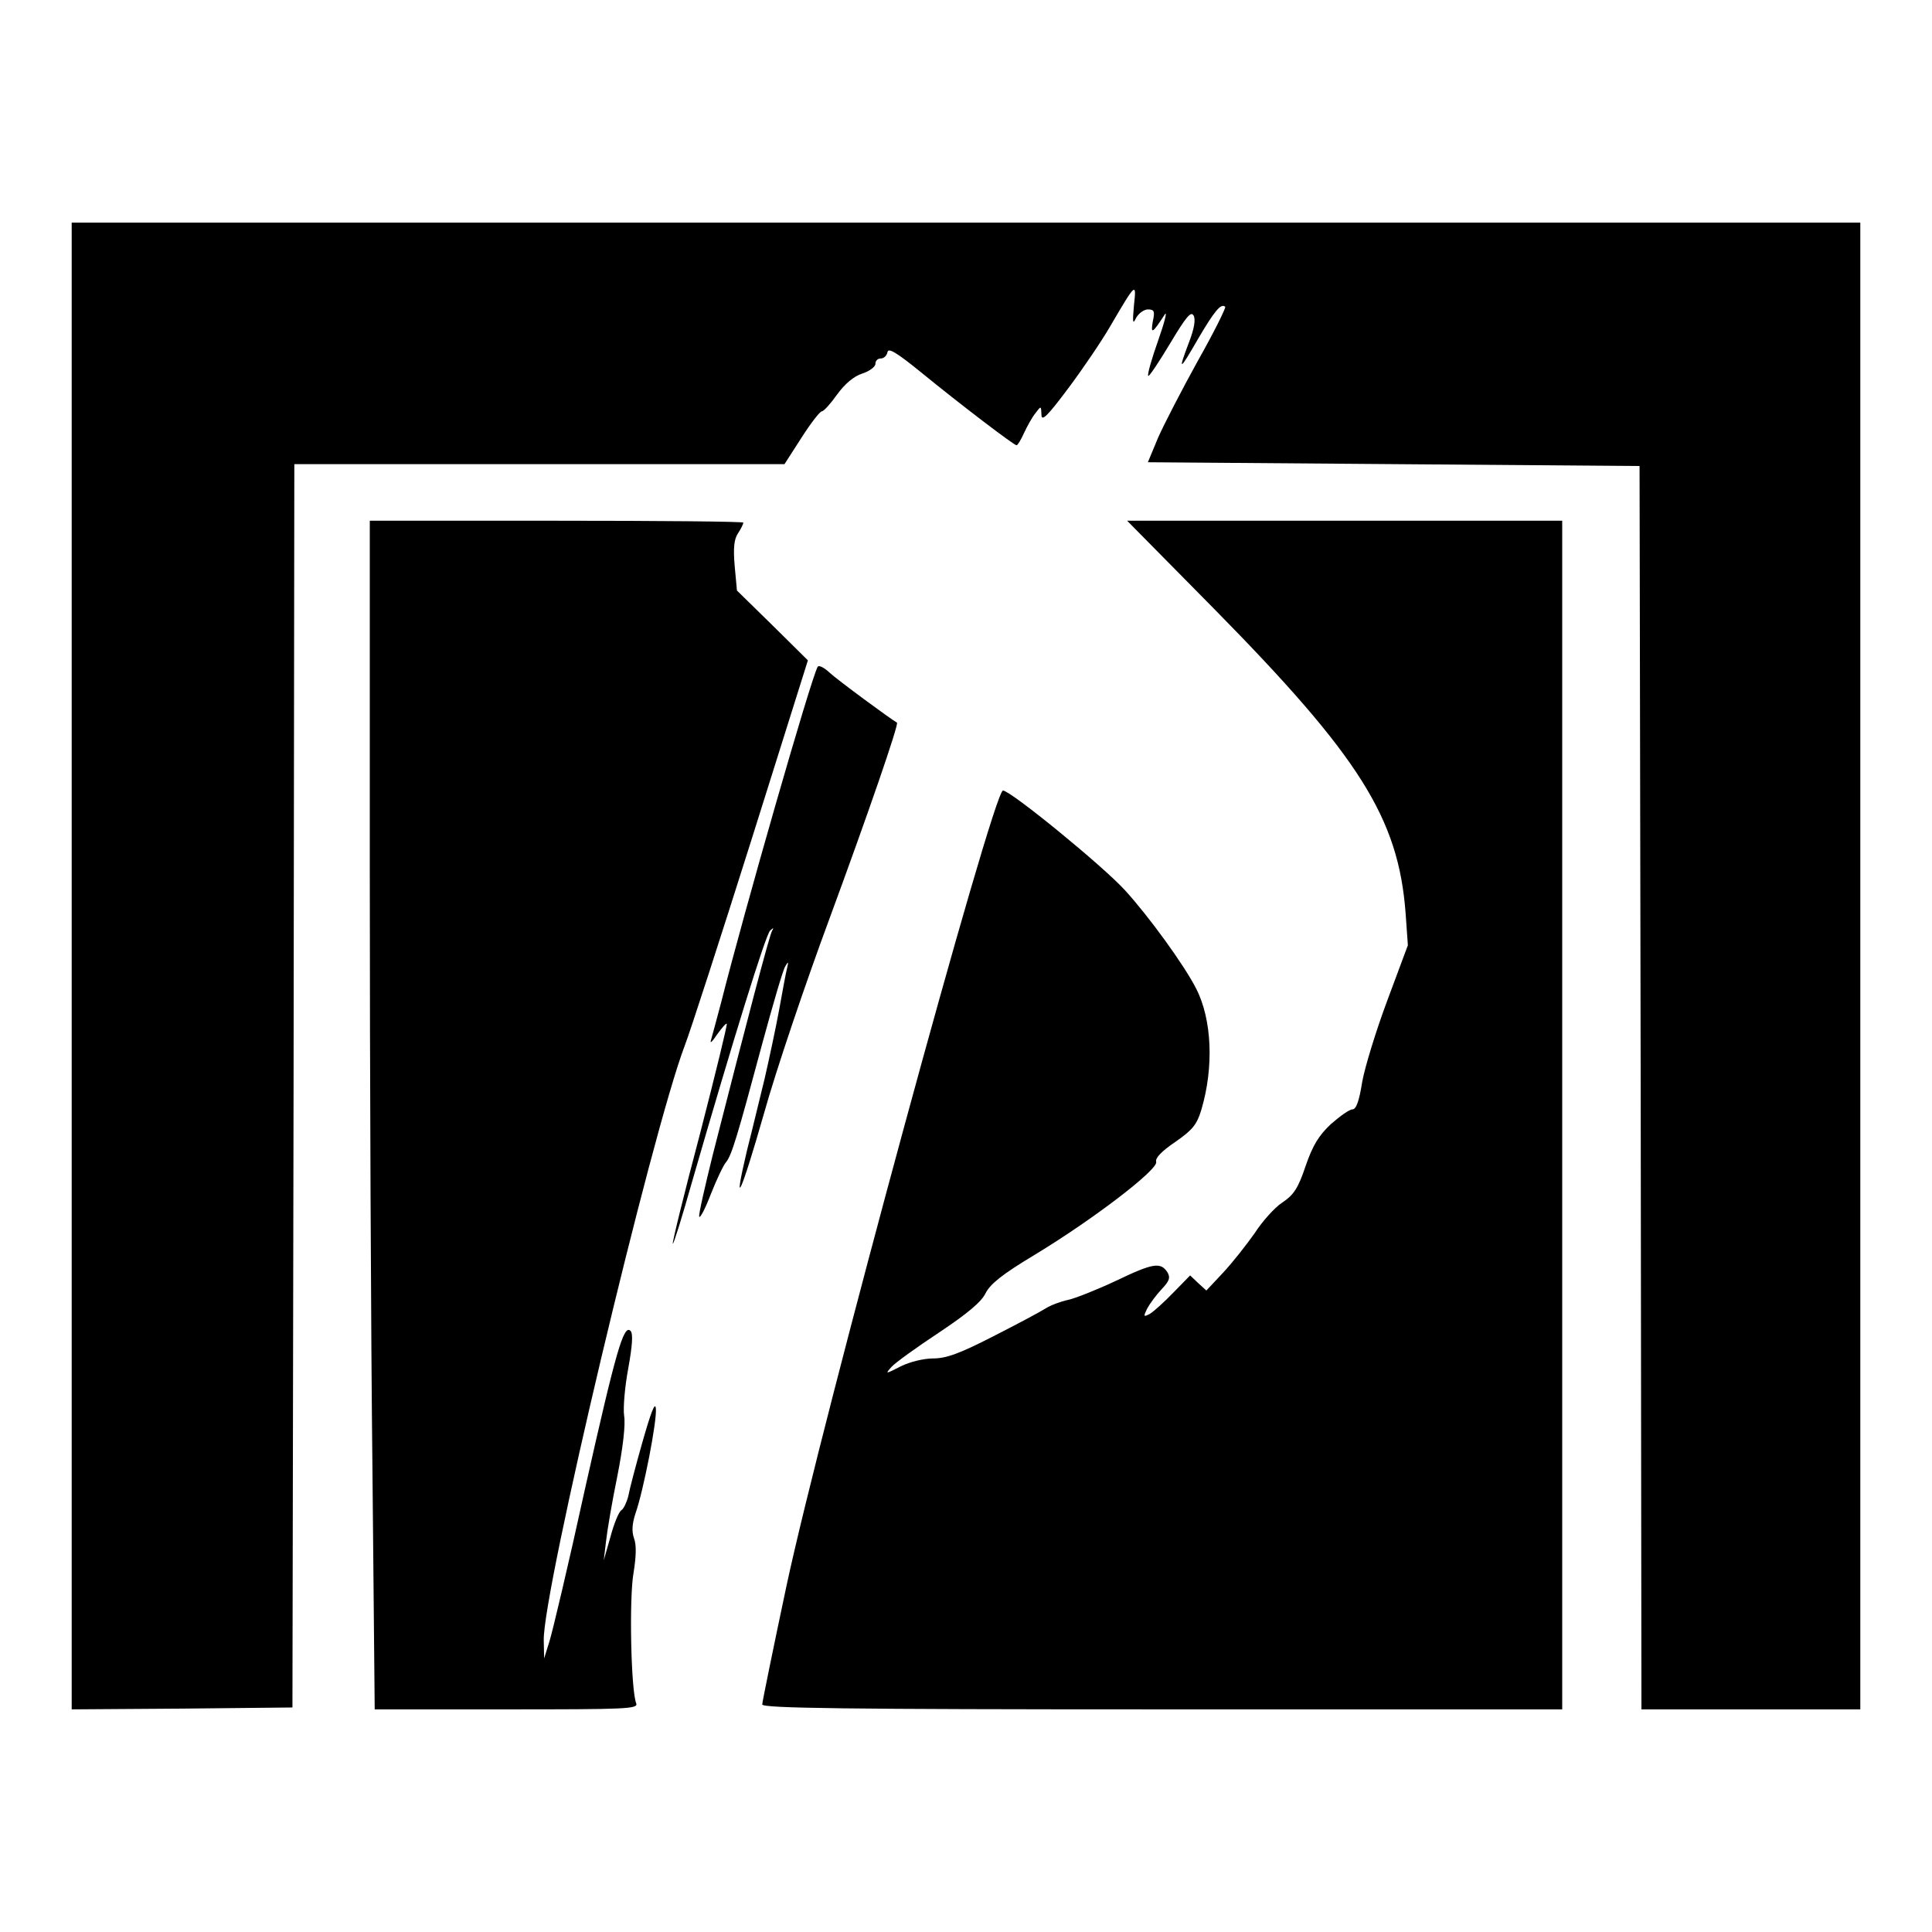
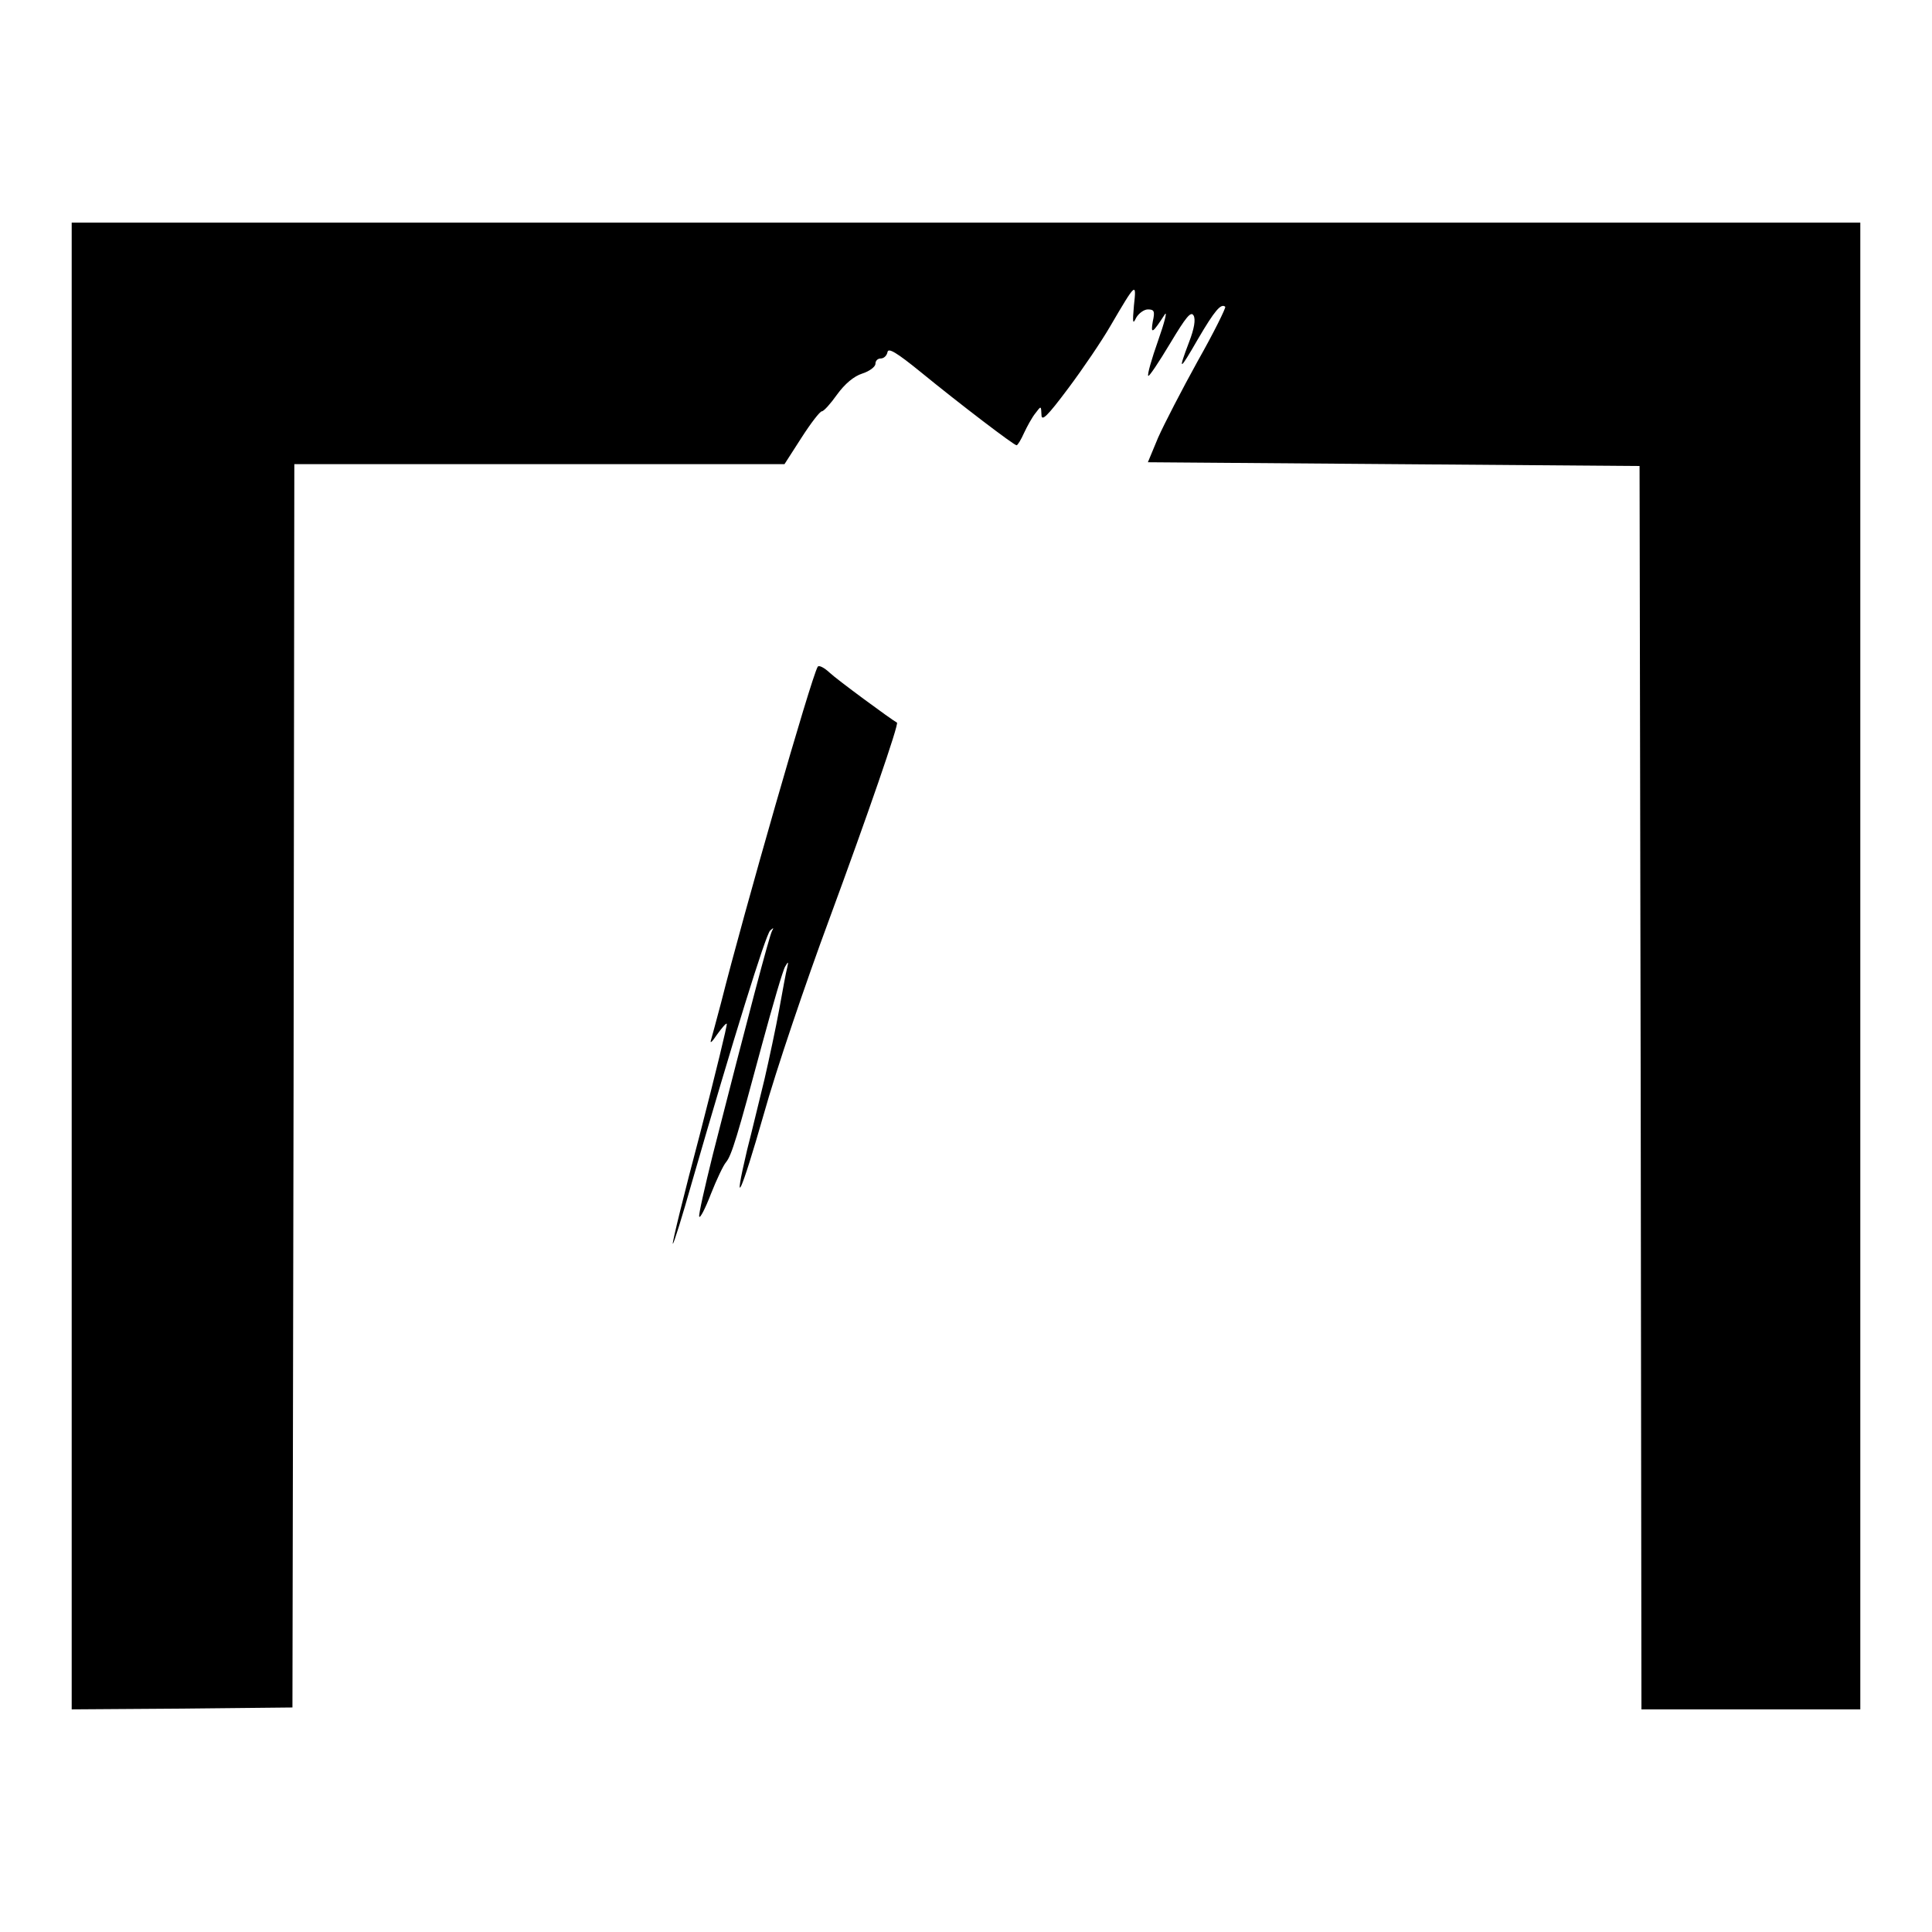
<svg xmlns="http://www.w3.org/2000/svg" version="1.0" width="512pt" height="512pt" viewBox="0 0 512 512" preserveAspectRatio="xMidYMid meet">
  <g transform="translate(0,512) scale(0.1,-0.1)" fill="#000000" stroke="none">
    <path d="M190 2560 l0 -1970 293 2 292 3 3 1648 2 1647 650 0 649 0 45 70 c25 39 49 70 54 70 5 0 23 20 40 44 21 29 45 49 67 56 19 6 35 18 35 26 0 8 6 14 14 14 8 0 16 7 18 17 2 12 24 -1 88 -53 104 -85 247 -194 254 -194 3 0 12 15 20 33 8 17 21 41 30 52 15 20 15 20 16 -4 0 -19 15 -5 71 70 39 52 89 126 111 164 69 118 70 118 63 55 -4 -46 -3 -51 6 -32 7 12 21 22 31 22 17 0 19 -5 13 -32 -6 -35 -1 -32 32 19 7 10 -1 -22 -18 -70 -17 -48 -29 -90 -26 -93 2 -3 28 36 58 86 42 70 55 86 62 74 6 -10 2 -35 -12 -71 -30 -79 -26 -78 24 9 44 75 61 95 72 85 2 -3 -30 -68 -73 -144 -42 -76 -89 -167 -105 -203 l-27 -65 651 -5 652 -5 3 -1647 2 -1648 290 0 290 0 0 1970 0 1970 -2370 0 -2370 0 0 -1970z" />
-     <path d="M980 2803 c0 -516 3 -1225 7 -1575 l6 -638 350 0 c317 0 349 1 343 16 -14 35 -19 280 -7 346 7 44 8 74 1 92 -6 18 -5 37 4 65 21 59 58 248 54 279 -2 18 -13 -11 -35 -88 -18 -63 -35 -128 -38 -145 -4 -16 -12 -33 -18 -37 -7 -4 -20 -36 -29 -70 l-18 -63 6 50 c3 28 16 105 30 173 15 76 22 137 18 160 -3 21 2 78 11 126 11 61 13 92 6 99 -18 18 -38 -50 -121 -420 -43 -197 -86 -378 -94 -403 l-14 -45 -1 48 c-3 129 286 1346 374 1577 14 36 93 280 176 543 l150 477 -94 93 -94 92 -6 65 c-4 47 -2 71 9 87 8 12 14 25 14 28 0 3 -223 5 -495 5 l-495 0 0 -937z" />
-     <path d="M3217 3507 c386 -392 489 -555 508 -807 l6 -85 -54 -145 c-30 -80 -60 -178 -67 -217 -8 -51 -16 -73 -26 -73 -8 0 -33 -18 -57 -39 -32 -30 -48 -56 -67 -111 -20 -60 -32 -77 -62 -97 -20 -13 -53 -50 -73 -81 -21 -30 -58 -77 -83 -104 l-45 -48 -22 20 -21 20 -45 -46 c-24 -25 -52 -50 -62 -56 -17 -9 -17 -7 -7 14 7 13 24 36 38 51 21 22 24 31 16 45 -18 28 -38 25 -136 -22 -51 -24 -109 -47 -128 -51 -19 -4 -46 -14 -60 -23 -14 -9 -76 -42 -139 -74 -88 -45 -123 -58 -158 -58 -25 0 -62 -9 -86 -21 -41 -21 -42 -21 -24 -1 10 11 67 52 126 91 75 50 112 81 123 104 12 24 44 50 129 101 157 95 329 227 323 247 -3 10 14 28 51 53 46 32 57 46 69 86 33 112 28 238 -14 320 -32 63 -126 192 -188 260 -59 65 -304 265 -324 265 -26 0 -480 -1669 -574 -2109 -35 -165 -64 -307 -64 -313 0 -10 219 -13 1060 -13 l1060 0 0 1575 0 1575 -576 0 -577 0 230 -233z" />
    <path d="M2167 3353 c-17 -28 -196 -652 -256 -890 -12 -45 -24 -90 -27 -100 -3 -10 4 -3 16 15 13 18 24 31 26 29 2 -2 -30 -133 -71 -292 -42 -158 -74 -289 -72 -291 2 -2 25 72 51 164 109 377 195 655 207 666 9 8 10 8 5 -1 -7 -12 -65 -232 -157 -593 -21 -85 -38 -159 -36 -164 2 -6 16 21 31 60 15 38 33 76 40 84 15 18 30 68 96 314 28 103 55 196 61 205 8 14 9 13 5 -4 -3 -11 -12 -60 -21 -110 -9 -49 -27 -133 -39 -185 -13 -52 -33 -137 -46 -187 -40 -169 -16 -116 44 94 32 115 111 348 174 518 101 274 185 517 179 520 -15 8 -159 114 -178 132 -15 14 -29 21 -32 16z" />
  </g>
</svg>